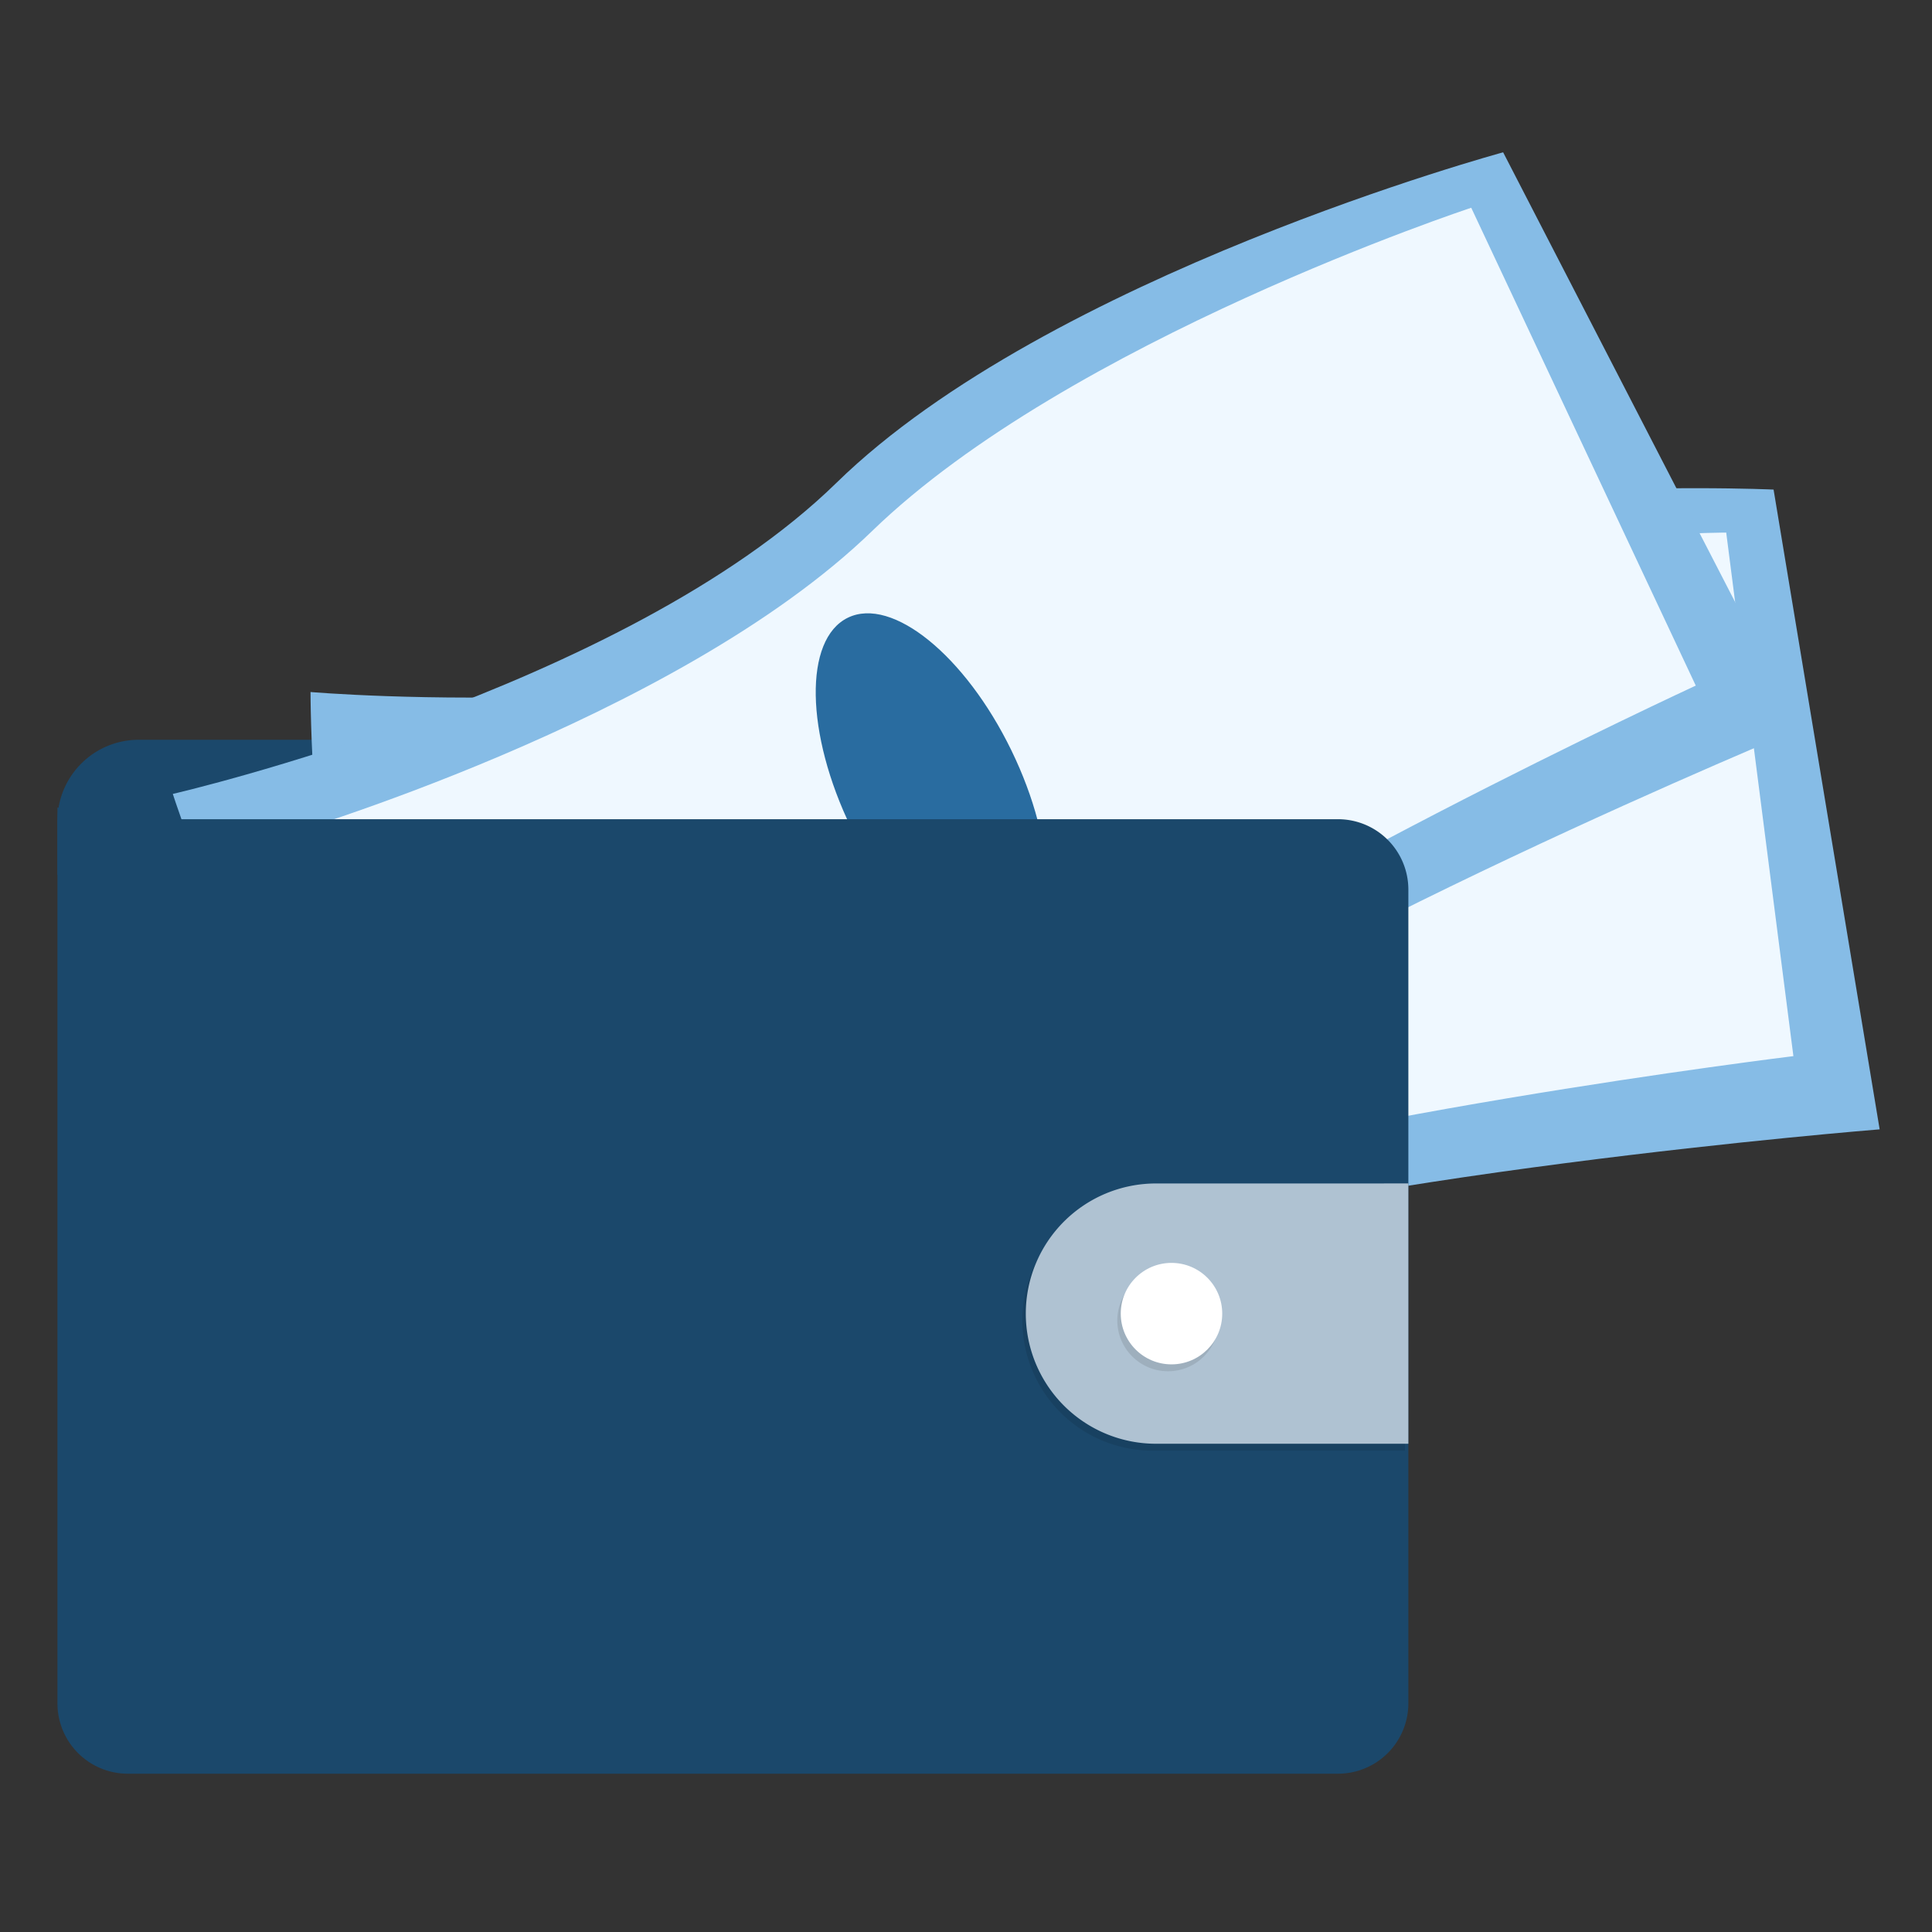
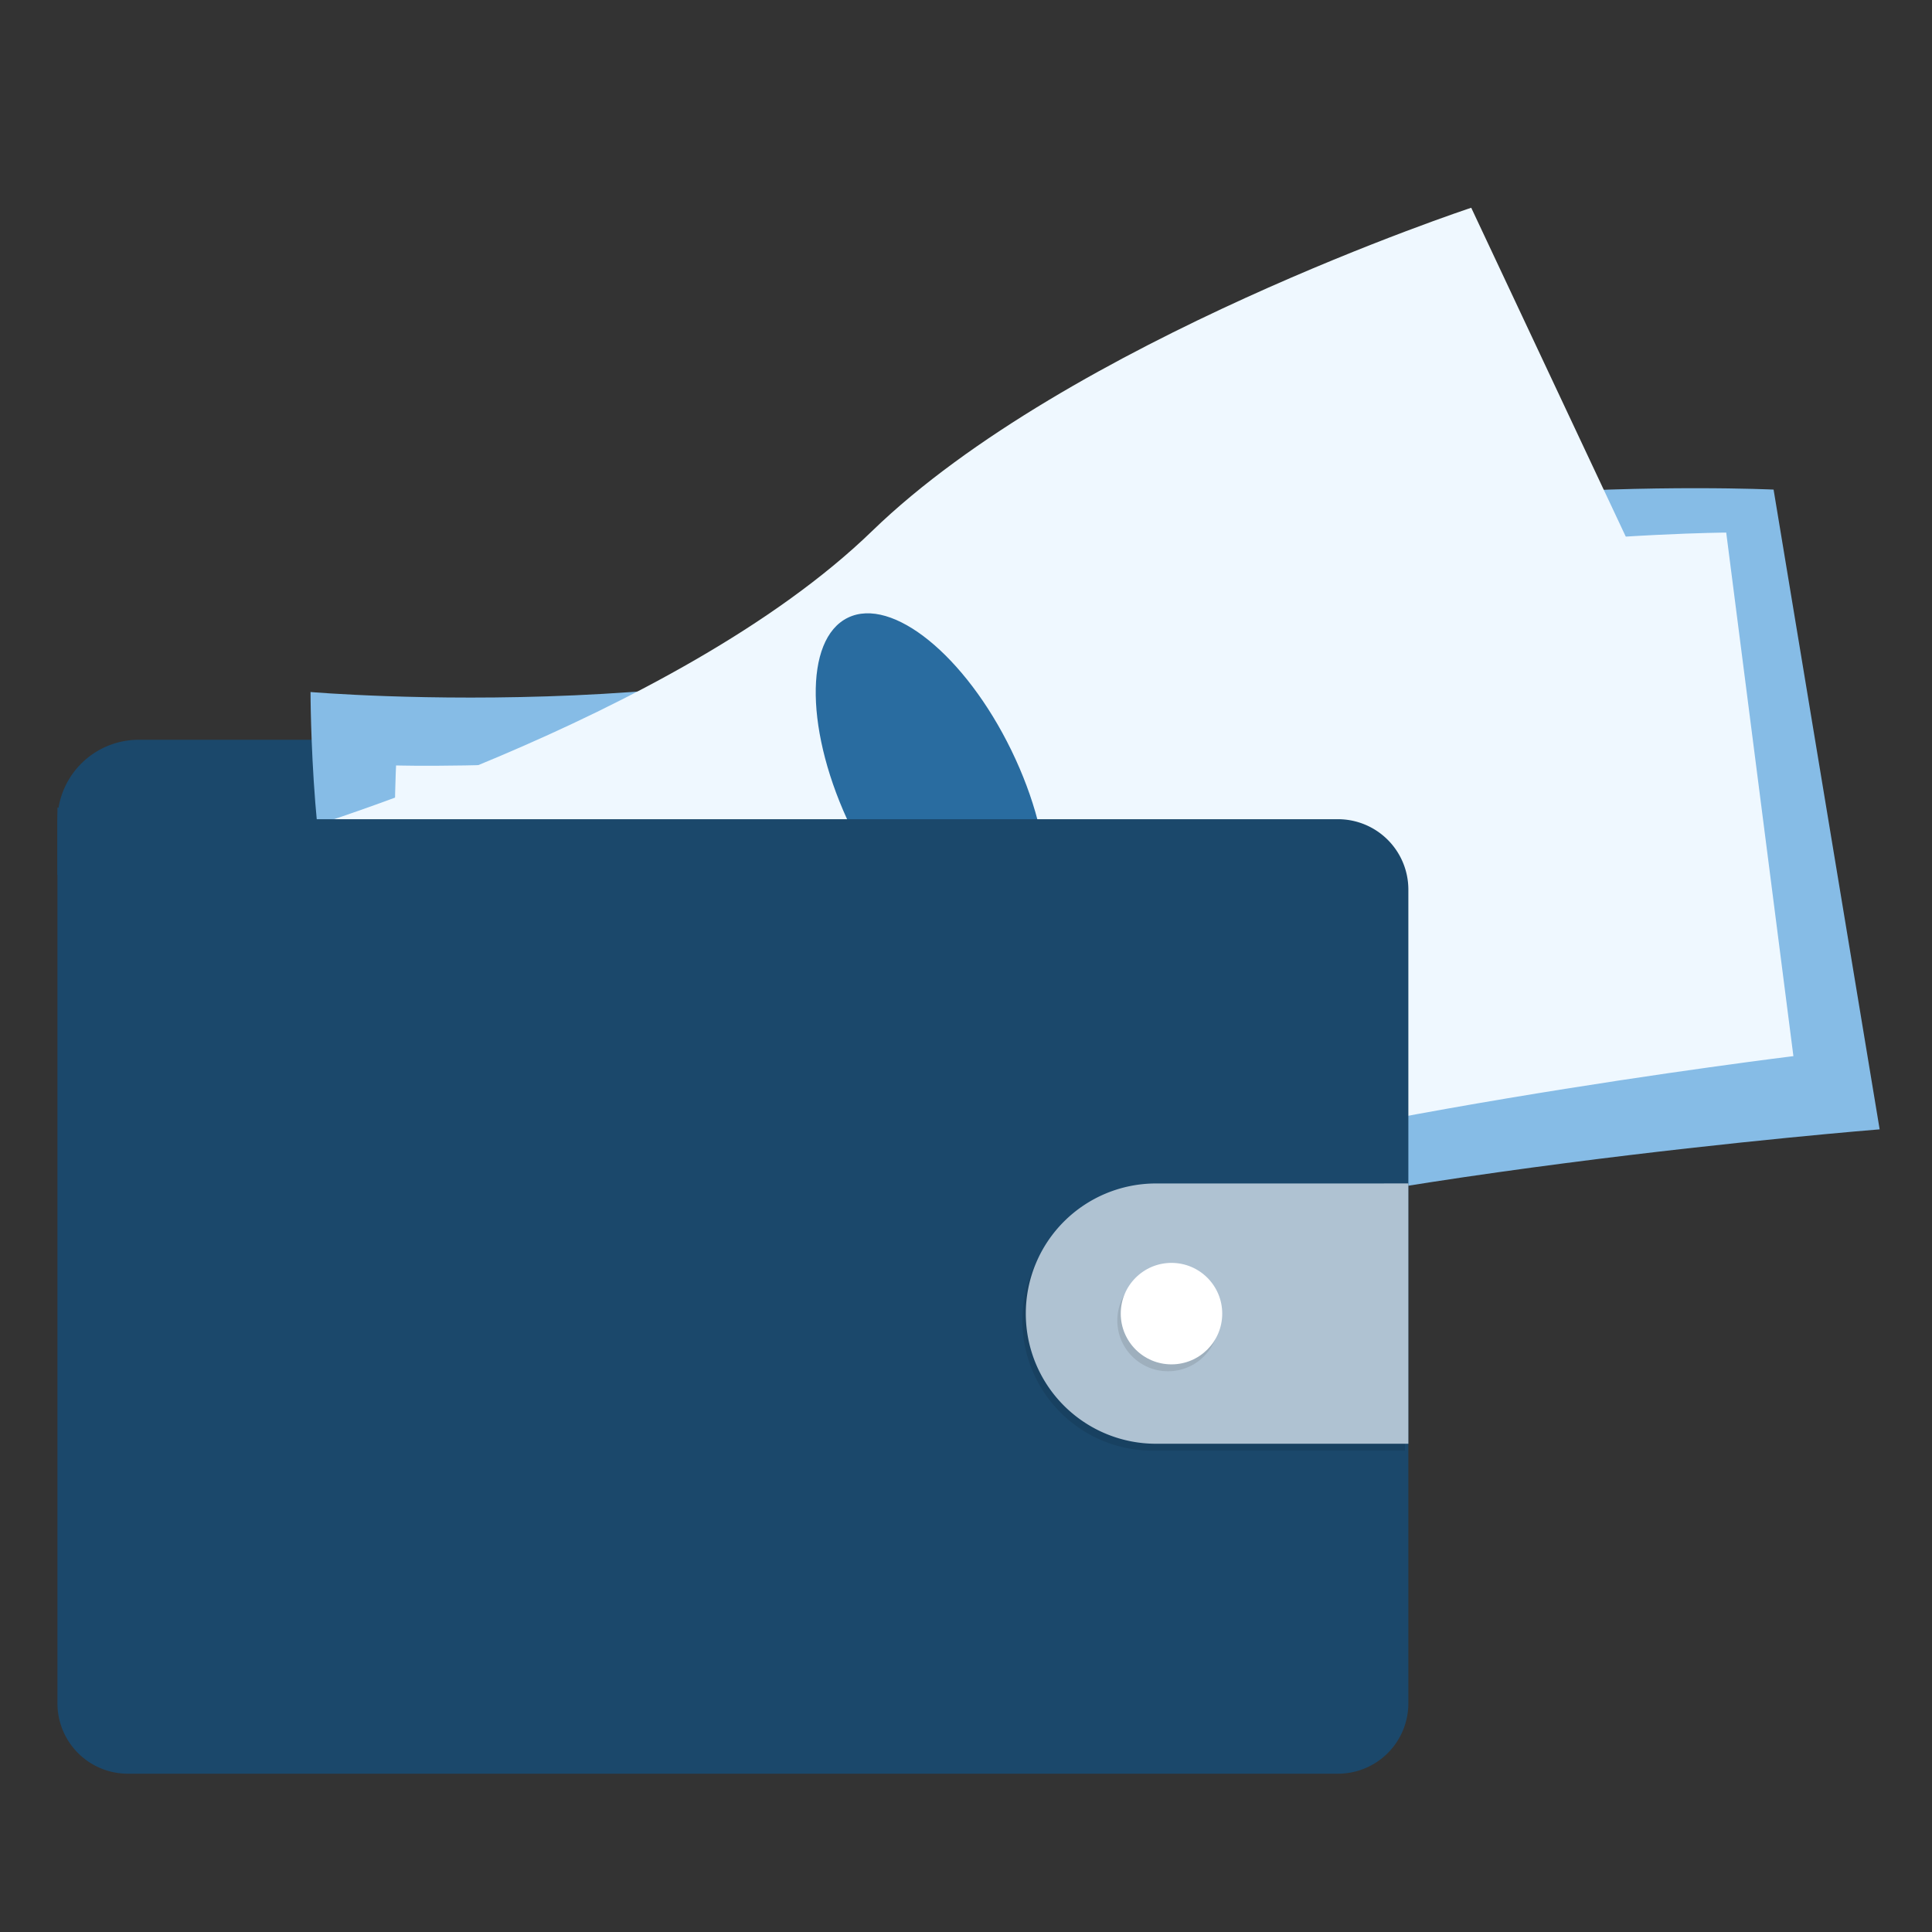
<svg xmlns="http://www.w3.org/2000/svg" width="202" height="202" viewBox="0 0 202 202">
  <rect x="0" y="0" width="202" height="202" fill="#333333" stroke="none" />
  <defs>
    <style>.a{fill:none;}.b{fill:#6c63ff;}.c{fill:#514e7f;}.d{fill:#464353;}.e{fill:#1b486b;}.f{fill:#86bce6;}.g{fill:#eff8ff;}.h{opacity:0.1;}.i{fill:#296ca0;}.j{fill:#afc2d2;}.k{fill:#fff;}</style>
  </defs>
  <g transform="translate(-846 -880)">
    <rect class="a" width="202" height="202" transform="translate(846 880)" />
    <g transform="translate(852 895.205)">
      <g transform="translate(0 0)">
        <path class="b" d="M502.463,533.65a11.259,11.259,0,0,0,4.9-.165c.247-.076.518-.247.493-.493a.6.6,0,0,0-.111-.247,15.231,15.231,0,0,1-1.48-2.819.247.247,0,0,0-.091-.128.231.231,0,0,0-.158,0c-.723.19-1.347.656-2.064.856a2.933,2.933,0,0,1-1.125.084c-.326-.037-.77-.306-1.066-.271C501.928,531.544,502.337,532.55,502.463,533.65Z" transform="translate(-415.607 -424.021)" />
        <path class="b" d="M624.516,517.3a8.557,8.557,0,0,0,2.832-2.659.462.462,0,0,0,.076-.229.474.474,0,0,0-.091-.222,9.163,9.163,0,0,0-2.3-2.484,6.71,6.71,0,0,0-1.283,1.184c-.271.286-1.021.74-1.028,1.176,0,.247.286.533.419.74.18.266.35.538.513.814A9.656,9.656,0,0,1,624.516,517.3Z" transform="translate(-506.732 -410.405)" />
        <path class="c" d="M479.556,542.33a1.1,1.1,0,0,1-.2.715.969.969,0,0,1-.414.247c-2.286.819-4.933-.2-7.214.6-.469.165-.913.4-1.384.562a7.526,7.526,0,0,1-1.727.306c-.807.076-1.618.126-2.427.148a5.838,5.838,0,0,1-1.83-.16,2.2,2.2,0,0,1-1.4-1.112,1.068,1.068,0,0,1-.069-.792.856.856,0,0,1,.15-.247,2.162,2.162,0,0,1,.538-.437l.841-.543a5.644,5.644,0,0,1,1.275-.676c.333-.109.686-.155,1.024-.247a6.947,6.947,0,0,0,2.923-2.183l1.144-1.221a1.151,1.151,0,0,1,.4-.318,1.1,1.1,0,0,1,.493-.047,6.6,6.6,0,0,1,3.12,1.046,4.05,4.05,0,0,0,.769.454,2.748,2.748,0,0,0,2.151-.266c.293-.158.229-.247.353-.528s.424-.461.686-.2a.725.725,0,0,1,.163.311,8.75,8.75,0,0,1,.153,2.543,1.119,1.119,0,0,0,.049.395,2.234,2.234,0,0,0,.224.365.828.828,0,0,1,.047.094A2.509,2.509,0,0,1,479.556,542.33Z" transform="translate(-386.289 -429.397)" />
        <path class="d" d="M479.556,555.189a1.1,1.1,0,0,1-.2.715.969.969,0,0,1-.414.247c-2.286.819-4.933-.2-7.214.6-.469.165-.913.4-1.384.562a7.523,7.523,0,0,1-1.727.306c-.807.076-1.618.126-2.427.148a5.834,5.834,0,0,1-1.83-.16,2.2,2.2,0,0,1-1.4-1.112,1.068,1.068,0,0,1-.069-.792.856.856,0,0,1,.15-.247c.133.279.229.649.313.782a1.6,1.6,0,0,0,1.07.772,2.659,2.659,0,0,0,.987-.126c2.072-.513,4.274-.52,6.265-1.3a14.481,14.481,0,0,1,2.052-.789,16.124,16.124,0,0,1,2.22-.18c1.169-.094,2.3-.446,3.453-.631A2.508,2.508,0,0,1,479.556,555.189Z" transform="translate(-386.289 -442.257)" />
        <path class="c" d="M611.673,521.718a4.158,4.158,0,0,1-1.263,2.249,14.708,14.708,0,0,0-1.769,1.934,15.563,15.563,0,0,1-1.628,2.792,4.466,4.466,0,0,1-.987.7,6.879,6.879,0,0,1-1.27.584,9.477,9.477,0,0,1-3.589.195,3.227,3.227,0,0,1-1.139-.22,3.429,3.429,0,0,1-.474-.291,2.263,2.263,0,0,1-.74-.74.741.741,0,0,1-.071-.538,1.262,1.262,0,0,1,.343-.523,8.122,8.122,0,0,1,.868-.782,5.2,5.2,0,0,0,1.13-.987,3.187,3.187,0,0,0,.437-.987,8.747,8.747,0,0,0,.318-1.887,5.978,5.978,0,0,1,.131-1.263c.183-.651.666-1.233.612-1.906a.477.477,0,0,1,.025-.289.4.4,0,0,1,.227-.141,4.019,4.019,0,0,1,1.179-.274,1.374,1.374,0,0,1,1.1.429c.168.2.279.493.525.572a.832.832,0,0,0,.375.015,3.142,3.142,0,0,0,1.727-.53,2.153,2.153,0,0,0,.715-1.571c0-.224-.1-.459.247-.493.261-.035.469.247.6.419a5.847,5.847,0,0,1,1.154,2.1.62.62,0,0,1,.219-.042.955.955,0,0,1,.787.4,1.566,1.566,0,0,1,.215,1.065Z" transform="translate(-488.653 -414.969)" />
        <path class="d" d="M611.958,529.185a4.158,4.158,0,0,1-1.263,2.249,14.719,14.719,0,0,0-1.768,1.934,15.577,15.577,0,0,1-1.628,2.792,4.467,4.467,0,0,1-.987.7,6.886,6.886,0,0,1-1.27.585,9.477,9.477,0,0,1-3.589.195,3.23,3.23,0,0,1-1.139-.22,3.429,3.429,0,0,1-.474-.291,2.261,2.261,0,0,1-.74-.74,1.8,1.8,0,0,1,.74-.177c.533.03.922.533,1.433.688.728.22,1.453-.294,2.19-.469.481-.114.987-.084,1.463-.247a3.615,3.615,0,0,0,1.083-.656,5.514,5.514,0,0,0,1.157-1.115,7.163,7.163,0,0,0,.678-1.354,19.328,19.328,0,0,1,1.371-2.624,1.848,1.848,0,0,1,.279-.365,3.876,3.876,0,0,1,.377-.274,2.866,2.866,0,0,0,.871-1.588,2.791,2.791,0,0,1,.195-.53.955.955,0,0,1,.787.4A1.566,1.566,0,0,1,611.958,529.185Z" transform="translate(-488.938 -422.436)" />
        <path class="d" d="M556.62,320.79" transform="translate(-456.936 -266.574)" />
        <path class="e" d="M290.446,364.485v-3.063a8.5,8.5,0,0,0-8.5-8.5H160.964a8.5,8.5,0,0,0-8.5,8.5v5.648Z" transform="translate(-152.46 -290.78)" />
        <g transform="matrix(1, -0.017, 0.017, 1, 10.967, 3.103)">
          <path class="d" d="M3.218,12.52a6.917,6.917,0,0,1-.53,3.751A29.076,29.076,0,0,0,1.509,21.92a4.888,4.888,0,0,1-.291,1.428c-.183.412-.493.76-.705,1.152a5.785,5.785,0,0,0-.441,3.468c.084.777.21,1.551.365,2.316a5.858,5.858,0,0,1,.15,2.824c.459-.1.77.493.74.959a2.559,2.559,0,0,0,.044,1.389c.567.207.572.987.555,1.591a13.38,13.38,0,0,0,.395,3.108Q3.608,46.345,5.053,52.5c2.084.646,4.519,1.32,6.507.424a1.3,1.3,0,0,0,.824-.829,1.446,1.446,0,0,0-.079-.636l-.942-3.428a6.3,6.3,0,0,1-.338-2.536c.091-.634.367-1.317.057-1.877-.106-.192-.274-.343-.4-.525-.493-.723-.234-1.69-.195-2.565a2.033,2.033,0,0,0-.039-.587,2.931,2.931,0,0,0-.281-.644,9.846,9.846,0,0,1-1.085-4.9A1.211,1.211,0,0,0,9,33.761a2.064,2.064,0,0,1-.16-.261.715.715,0,0,1,.052-.471,4.317,4.317,0,0,1-.76-.74,1.063,1.063,0,0,0,.183-1.662.555.555,0,0,0,.264-.955c-.121-.084-.281-.121-.368-.247-.133-.183-.025-.437.084-.631l.575-1.038c.429-.772.525-1.727.987-2.466a18.485,18.485,0,0,0,1.519-3.468l1.66-4.58,1.117.969a3.532,3.532,0,0,1,.918,1.046,4.513,4.513,0,0,1,.3,1.253c.409,2.486,1.973,4.642,2.553,7.091a4.67,4.67,0,0,0,.528,1.583,3.451,3.451,0,0,1,.3.454,2.407,2.407,0,0,1,.126.752,3.51,3.51,0,0,0,1.48,2.516c.55.377,1.233.636,1.532,1.233a2.3,2.3,0,0,0,.247.525c.266.321.841.358.955.76.064.224-.054.493.072.691a.654.654,0,0,0,.274.2l1.606.8c1.8.9,2.713,2.96,4.038,4.462a9.62,9.62,0,0,1,1.209,1.6c.572,1.024.836,2.309,1.8,2.96a2.728,2.728,0,0,1,.7.52c.3.4.192.959.22,1.463s.412,1.1.89.95a3.51,3.51,0,0,0,0,1.862,9.373,9.373,0,0,0,5.688-2.3,2.244,2.244,0,0,0,.925-1.554.557.557,0,0,0-.069-.308.881.881,0,0,0-.363-.274c-1.5-.814-1.953-2.7-2.713-4.232A36.67,36.67,0,0,0,34.9,38.492c-1.786-2.7-3-5.969-5.7-7.752a3.882,3.882,0,0,1-1.583-1.389c-.165-.363-.185-.777-.316-1.152a1,1,0,0,0-.844-.74,5.17,5.17,0,0,0,.192-1.791,2.261,2.261,0,0,0-.089-.772,3.756,3.756,0,0,0-.4-.765,7.335,7.335,0,0,1-1.016-3.946,6.471,6.471,0,0,0-.069-2.129c-.109-.343-.3-.656-.429-.987a6.166,6.166,0,0,1-.308-1.855l-.148-2.37A11.662,11.662,0,0,0,23.88,10.5C23.386,8.663,22.893.955,21.2.087s-4.593,5.064-6.494,5.18a8.457,8.457,0,0,0-2.466.476,12.016,12.016,0,0,0-3.359,2.22L5.386,10.9A12.886,12.886,0,0,1,3.218,12.52Z" transform="translate(52.011 50.5)" />
          <path class="f" d="M.008,18.885S-.337,40.308,3.461,47.358,8.887,85.072,8.887,85.072s39.818,4.119,67.566-4.933,86.79-12.754,86.79-12.754L153.293.325S104.139-2.827,76.177,10.509.008,18.885.008,18.885Z" transform="translate(14.569 35.409)" />
          <path class="g" d="M.245,21.976S-1,39.653,2.124,45.3,5.4,76.164,5.4,76.164s35.835,1.662,61.326-7.015,79.057-14.305,79.057-14.305L139.691,0S95.369-.454,69.5,11.76.245,21.976.245,21.976Z" transform="translate(23.144 40.144)" />
          <ellipse class="h" cx="9.303" cy="19.954" rx="9.303" ry="19.954" transform="translate(78.086 60.801) rotate(-7.1)" />
-           <path class="f" d="M0,64.7S6.243,85.2,12.014,90.743s16.732,34.232,16.732,34.232,39.165-8.3,62.8-25.437,78.695-38.773,78.695-38.773L140.193,0S92.443,12.086,69.924,33.359,0,64.7,0,64.7Z" transform="translate(0 0)" />
          <path class="g" d="M0,63.709S4.24,80.917,8.948,85.332,21.527,113.7,21.527,113.7s34.614-9.417,56.213-25.5S148.6,50.345,148.6,50.345L125.979,0s-42.322,13.163-63.2,32.727S0,63.709,0,63.709Z" transform="translate(10.781 5.739)" />
          <ellipse class="i" cx="9.303" cy="19.954" rx="9.303" ry="19.954" transform="translate(62.442 51.408) rotate(-24.97)" />
        </g>
        <path class="e" d="M293.734,390.181v85.093a7.36,7.36,0,0,1-7.36,7.357H159.845a7.357,7.357,0,0,1-7.355-7.357V381.6c3.626,1.344,3.626,1.344,7.355,1.233H286.374A7.36,7.36,0,0,1,293.734,390.181Z" transform="translate(-152.483 -312.386)" />
        <path class="h" d="M601.519,543.936v27.212H575.128a13.607,13.607,0,1,1,0-27.214Z" transform="translate(-460.627 -434.682)" />
        <path class="j" d="M602.978,541v27.217H576.587a13.607,13.607,0,1,1,0-27.214Z" transform="translate(-461.727 -432.471)" />
        <circle class="h" cx="5.305" cy="5.305" r="5.305" transform="translate(110.82 117.557)" />
        <circle class="k" cx="5.305" cy="5.305" r="5.305" transform="translate(111.18 116.836)" />
      </g>
    </g>
  </g>
</svg>